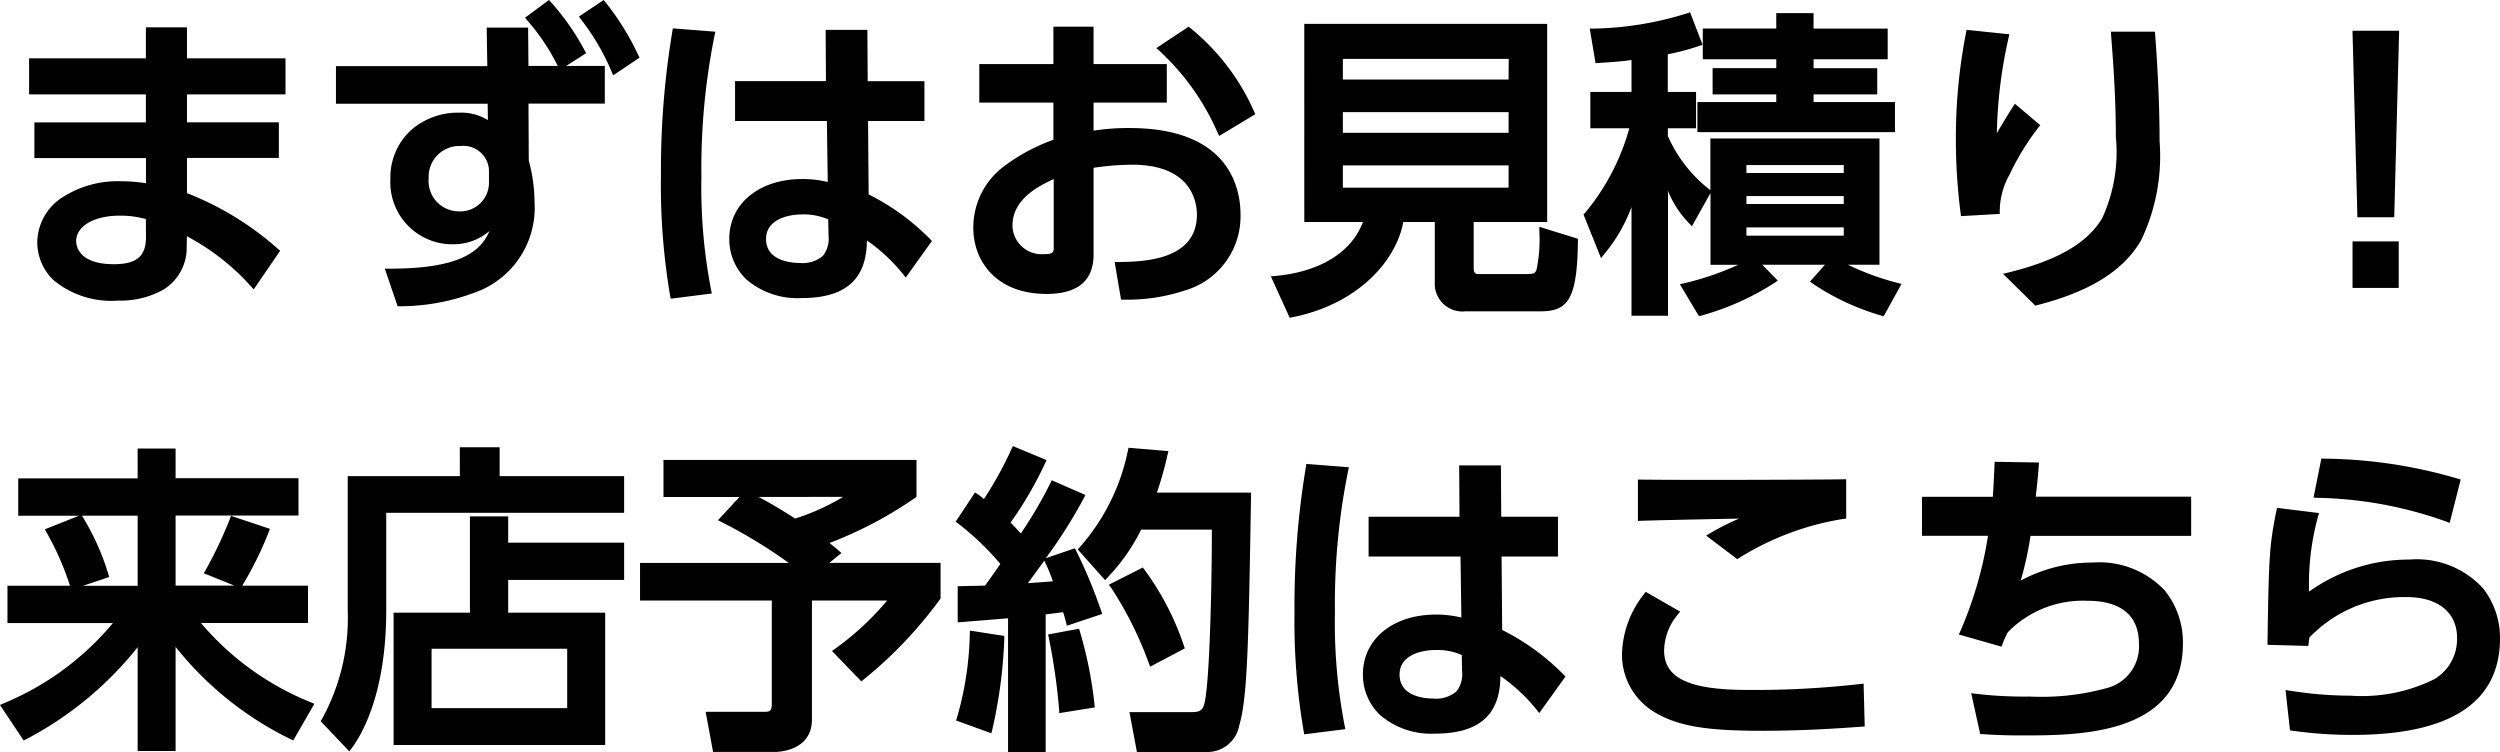
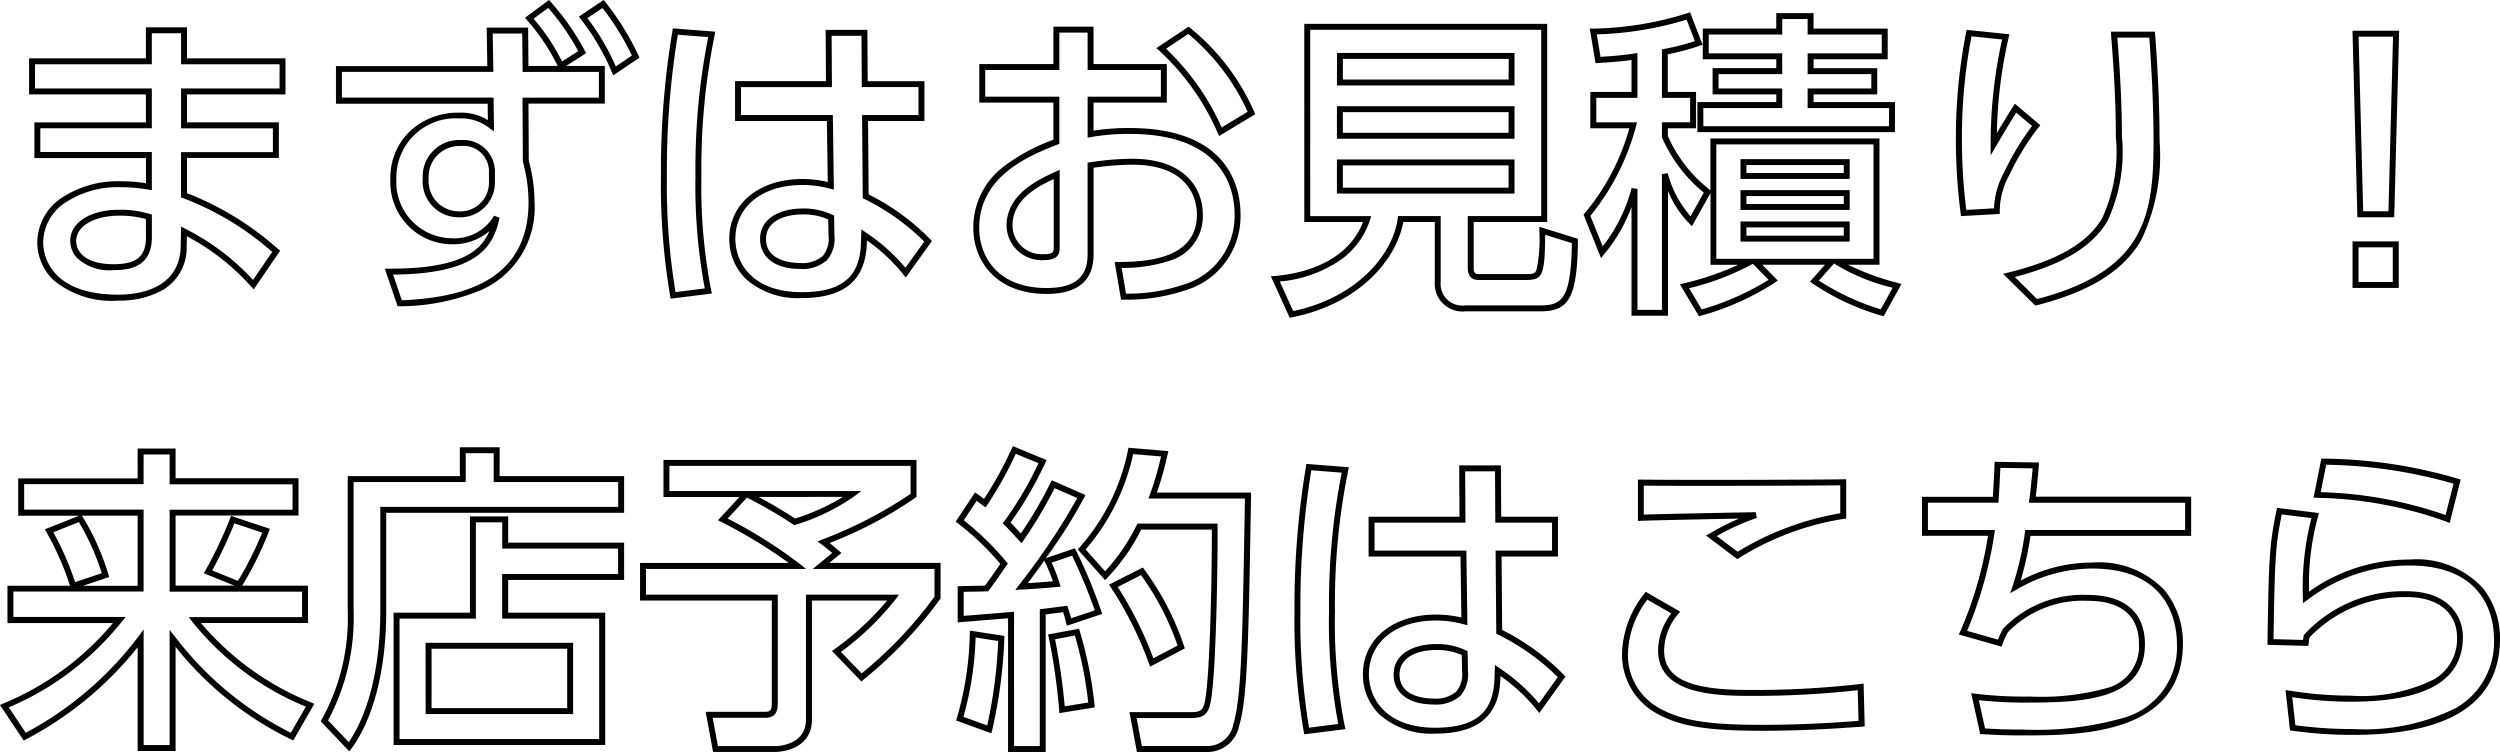
<svg xmlns="http://www.w3.org/2000/svg" width="126.277" height="37.983" viewBox="0 0 126.277 37.983">
  <g id="グループ_2756" data-name="グループ 2756" transform="translate(-502.001 -48.082)">
-     <path id="パス_5170" data-name="パス 5170" d="M9.3-11.3v-1.568H7.52V-11.3h-5.9v1.52h5.9v1.712H1.888v1.5H7.52v1.6A8.685,8.685,0,0,0,6.1-5.088c-2.4,0-4.064,1.248-4.064,2.944,0,1.024.7,2.784,3.952,2.784,1.424,0,3.248-.512,3.3-2.592L9.3-2.7A11.878,11.878,0,0,1,12.8-.016L13.952-1.7A15.106,15.106,0,0,0,9.3-4.528V-6.56h4.64v-1.5H9.3V-9.776h4.976V-11.3ZM7.52-2.416c0,1.2-.72,1.52-1.776,1.52C3.808-.9,3.7-1.984,3.7-2.208c0-.9,1.024-1.44,2.352-1.44A4.974,4.974,0,0,1,7.52-3.44Zm19.024-8.5-.016-1.936H24.736l.032,1.936H17.12v1.6h7.664L24.8-8.048a2.42,2.42,0,0,0-1.6-.512,3.146,3.146,0,0,0-3.328,3.216,2.986,2.986,0,0,0,2.96,3.136,2.482,2.482,0,0,0,2.256-1.216C24.8-2.1,24.176-.656,19.648-.672l.544,1.6c1.936-.08,6.656-.368,6.656-5.12a8.241,8.241,0,0,0-.288-2.08l-.016-3.04H30.4v-1.6ZM24.848-5.2a1.6,1.6,0,0,1-1.7,1.632A1.673,1.673,0,0,1,21.5-5.392,1.686,1.686,0,0,1,23.28-7.168,1.446,1.446,0,0,1,24.848-5.84Zm1.888-8.272a10.822,10.822,0,0,1,1.6,2.4l1.072-.688a12.268,12.268,0,0,0-1.7-2.432Zm2.72-.048a11.749,11.749,0,0,1,1.584,2.7l1.072-.72a13.2,13.2,0,0,0-1.648-2.656ZM43.68-10.144l-.016-2.592H41.856l.016,2.592H37.28v1.712h4.64l.048,3.424a5.446,5.446,0,0,0-1.44-.192c-2.1,0-3.536,1.168-3.536,2.864C36.992-.944,38,.512,40.5.512c2.176,0,3.072-.912,3.136-2.576l.016-.464a9.149,9.149,0,0,1,2.1,1.9L46.88-2.208A11.423,11.423,0,0,0,43.728-4.48L43.7-8.432h2.848v-1.712ZM42-2.512c.016.656-.08,1.552-1.6,1.552-.944,0-1.856-.368-1.856-1.36,0-1.024,1.04-1.392,2-1.392a3.221,3.221,0,0,1,1.44.3ZM34.112-12.8a42.263,42.263,0,0,0-.576,7.3A33.009,33.009,0,0,0,34,.528L35.776.3a27.138,27.138,0,0,1-.5-5.808,33.879,33.879,0,0,1,.672-7.152Zm20.976,1.792V-12.9H53.36v1.888H49.616V-9.36H53.36v2.128C51.9-6.656,49.312-5.6,49.312-2.88c0,1.712,1.2,3.184,3.552,3.184,1.472,0,2.224-.592,2.224-1.84V-6.048a14.451,14.451,0,0,1,2.1-.176c2.672,0,3.424,1.5,3.424,2.672,0,2.464-2.848,2.528-4.128,2.544l.272,1.6A9.117,9.117,0,0,0,59.776.144a3.759,3.759,0,0,0,2.736-3.7c0-1.68-.88-4.224-5.456-4.224a10.764,10.764,0,0,0-1.968.16V-9.36h3.7v-1.648ZM53.376-1.9c0,.224,0,.5-.64.5a1.62,1.62,0,0,1-1.744-1.584c0-1.5,1.5-2.192,2.384-2.592Zm5.28-10.048a12.556,12.556,0,0,1,2.992,4.208l1.568-.944a11.3,11.3,0,0,0-3.184-4.176ZM74.288-3.328H78V-13.04H66.032v9.712h3.024c-.464,1.5-1.984,2.784-4.64,3.024l.816,1.792c3.312-.656,5.248-2.88,5.52-4.816h1.872V-.16a1.245,1.245,0,0,0,1.392,1.344h3.76c1.28,0,1.744-.432,1.776-3.408L77.9-2.736C77.888-.432,77.792-.4,77.056-.4H74.672c-.176,0-.384-.064-.384-.464Zm2.064-4.208H67.68V-8.88h8.672Zm0-2.688H67.68v-1.344h8.672Zm0,5.456H67.68V-6.192h8.672Zm9.536,6.176A13.215,13.215,0,0,0,89.568-.24l-.912-.928h3.856l-.864.976a12.2,12.2,0,0,0,3.424,1.6l.752-1.36a10.681,10.681,0,0,1-3.04-1.216h2v-6.08h-8.24v6.08H88.4A13.281,13.281,0,0,1,85.088.064ZM93.28-4.64v.7H88.064v-.7Zm0-1.568v.7H88.064v-.7Zm0,3.152v.72H88.064v-.72ZM82.56-9.6H80.48v1.536H82.5A11.707,11.707,0,0,1,80.16-3.52l.752,1.872a8.423,8.423,0,0,0,1.648-3.2V1.408H84.1V-5.6a5.438,5.438,0,0,0,1.328,2.384L86.256-4.7A7.338,7.338,0,0,1,84.1-7.488v-.576H85.52V-9.6H84.1v-2.176a12.056,12.056,0,0,0,1.712-.448l-.528-1.36a16.821,16.821,0,0,1-4.8.784l.24,1.44c.736-.048,1.232-.08,1.84-.176Zm7.312-3.2H86.16v1.248h3.712v.752H86.656v1.024h3.216v.688H85.888v1.216h9.68V-9.088H91.456v-.688h3.216V-10.8H91.456v-.752H95.2V-12.8H91.456v-.784H89.872Zm9.584.08a27.486,27.486,0,0,0-.512,5.344,28.522,28.522,0,0,0,.24,3.744l1.68-.1a3.953,3.953,0,0,1,.512-1.92,12.753,12.753,0,0,1,1.472-2.4l-1.04-.88c-.288.448-.608.976-1.1,1.824a24.043,24.043,0,0,1,.608-5.424Zm7.328.08c.064.88.24,2.912.24,5.152,0,3.168-.032,5.648-5.552,7.008L102.848.88c5.664-1.456,6.08-4.368,6.08-8.144,0-.448,0-2.448-.224-5.376Zm12.192-.048.24,9.12h1.568l.24-9.12Zm0,12.688h2.032V-2.048h-2.032ZM1.072,11.5H7.1v3.84H.528v1.584h5.5A14.588,14.588,0,0,1,.224,21.28l1.024,1.536A17.355,17.355,0,0,0,7.1,17.856v5.536H8.72V17.856a16.9,16.9,0,0,0,6.032,4.96l.912-1.584a14.278,14.278,0,0,1-5.824-4.3h5.568V15.344H8.72V11.5h6.208V9.92H8.72v-1.5H7.1v1.5H1.072Zm1.408.912A14.437,14.437,0,0,1,3.7,15.2l1.632-.544a12.426,12.426,0,0,0-1.28-2.864Zm9.28-.56a21.415,21.415,0,0,1-1.248,2.64l1.584.64a17.2,17.2,0,0,0,1.344-2.72ZM31.376,9.808H25.088V8.352H23.376V9.808H17.712v6.656a10.759,10.759,0,0,1-1.328,5.552l1.248,1.312c.832-1.1,1.728-3.36,1.728-6.9V11.36H31.376ZM20.032,16.7v6.384H30.416V16.7h-4.9V14.752h5.856V13.168H25.52V11.84H23.888V16.7ZM28.8,21.52H21.648v-3.3H28.8Zm7.712-9.68a23.834,23.834,0,0,1,3.776,2.352H32.48v1.6h6.656v5.344c0,.432-.128.576-.512.576h-2.8l.32,1.728h3.024c.24,0,1.7-.1,1.7-1.488v-6.16H45.12a14.115,14.115,0,0,1-2.864,2.72l1.264,1.312a21.044,21.044,0,0,0,3.84-4.032v-1.6H41.472l.8-.656c-.24-.208-.48-.4-.672-.544a21.173,21.173,0,0,0,4.544-2.368V8.992H33.664V10.56H37.7Zm6.544-1.28a10.265,10.265,0,0,1-2.912,1.408,25.59,25.59,0,0,0-2.432-1.408Zm5.472,6.32c.4-.032,2.192-.176,2.544-.208V23.44h1.6V16.512c.384-.048.784-.1,1.136-.144.1.3.128.4.192.656l1.488-.5a24.943,24.943,0,0,0-1.264-3.04l-1.312.448a8.448,8.448,0,0,1,.464,1.168c-.576.048-1.184.1-1.776.128a31.831,31.831,0,0,0,3.024-4.544L53.2,10.064A22.233,22.233,0,0,1,51.584,12.8c-.336-.368-.624-.672-.736-.784a17.919,17.919,0,0,0,1.808-3.088l-1.424-.592a18.64,18.64,0,0,1-1.488,2.688c-.16-.112-.3-.24-.448-.336L48.48,11.92a14.526,14.526,0,0,1,2.24,2.16c-.432.64-.688.976-.88,1.248-.464.016-.832.016-1.312.032Zm.608.752A16.456,16.456,0,0,1,48.48,21.9l1.488.544a24.142,24.142,0,0,0,.608-4.592ZM57.12,8.384a10.714,10.714,0,0,1-2.48,4.976l1.184,1.328a9.757,9.757,0,0,0,1.728-2.48H61.36c.016,1.52-.064,7.264-.336,8.768-.112.608-.272.752-.9.752h-2.9l.32,1.712h3.5a1.482,1.482,0,0,0,1.392-1.216c.416-1.408.464-4.064.592-11.584H58.224a16.846,16.846,0,0,0,.608-2.112Zm-4,9.392a31.248,31.248,0,0,1,.528,3.68l1.488-.24a20.269,20.269,0,0,0-.736-3.68ZM56.24,15.2a18.611,18.611,0,0,1,1.936,3.872l1.488-.784a13.806,13.806,0,0,0-1.984-3.824Zm19.44-3.344-.016-2.592H73.856l.016,2.592H69.28v1.712h4.64l.048,3.424a5.446,5.446,0,0,0-1.44-.192c-2.1,0-3.536,1.168-3.536,2.864,0,1.392,1.008,2.848,3.5,2.848,2.176,0,3.072-.912,3.136-2.576l.016-.464a9.149,9.149,0,0,1,2.1,1.9l1.136-1.584a11.423,11.423,0,0,0-3.152-2.272L75.7,13.568h2.848V11.856ZM74,19.488c.016.656-.08,1.552-1.6,1.552-.944,0-1.856-.368-1.856-1.36,0-1.024,1.04-1.392,2-1.392a3.221,3.221,0,0,1,1.44.3ZM66.112,9.2a42.263,42.263,0,0,0-.576,7.3A33.009,33.009,0,0,0,66,22.528l1.776-.224a27.138,27.138,0,0,1-.5-5.808,33.879,33.879,0,0,1,.672-7.152ZM93.1,9.968c-.512.016-7.52.048-10.224.016V11.76c.832-.032,4.9-.112,5.808-.128a12,12,0,0,0-2.24,1.04l1.312.992a14.322,14.322,0,0,1,5.344-2ZM83.168,15.7A4.93,4.93,0,0,0,82.08,18.64a3.215,3.215,0,0,0,1.632,2.848c1.136.656,2.5.88,5.264.88,2.064,0,3.76-.112,5.056-.208L93.984,20.3a47.432,47.432,0,0,1-5.712.3c-2.224,0-4.368-.3-4.368-2.144a3.058,3.058,0,0,1,.736-1.92Zm19.488-4.848c.064-.464.144-1.28.176-1.728L100.9,9.088c-.032.736-.048,1.1-.1,1.76H97.232v1.68h3.36a20.028,20.028,0,0,1-1.44,5.04l1.856.528a4.89,4.89,0,0,1,.288-.64,5.468,5.468,0,0,1,4.16-1.648c1.408,0,2.736.544,2.736,2.336,0,2.576-2.736,2.8-5.664,2.8A20.491,20.491,0,0,1,99.76,20.8l.384,1.744c.576.032.976.064,2,.064,2.928,0,7.968-.032,7.968-4.5,0-1.632-.88-3.936-4.416-3.936a7.65,7.65,0,0,0-3.888,1.072,15.353,15.353,0,0,0,.624-2.72h8.1v-1.68Zm21.456-.912a24.511,24.511,0,0,0-6.736-1.008l-.336,1.68a20.6,20.6,0,0,1,6.592,1.216Zm-8.976,1.488c-.352,1.728-.384,2.3-.448,6.608l1.776.048c.016-.112.016-.176.048-.336a6.7,6.7,0,0,1,5.04-2.128c1.984,0,2.7,1.12,2.7,2.16,0,1.872-1.392,3.12-5.52,3.12a19.965,19.965,0,0,1-3.12-.256l.192,1.728a21.337,21.337,0,0,0,3.04.208c4.4,0,7.28-1.312,7.28-4.736,0-1.328-.688-3.824-4.416-3.824a8.626,8.626,0,0,0-5.232,1.76,13.59,13.59,0,0,1,.464-4.128Z" transform="translate(502 62.475)" />
    <path id="パス_5170_-_アウトライン" data-name="パス 5170 - アウトライン" d="M30.494-14.393l.086.106A13.42,13.42,0,0,1,32.246-11.6l.06.118-1.331.894-.072-.165a11.632,11.632,0,0,0-1.567-2.675l-.094-.127Zm1.424,2.806a12.805,12.805,0,0,0-1.485-2.4l-.763.509a11.528,11.528,0,0,1,1.435,2.442Zm-4.187-2.806.091.1a12.386,12.386,0,0,1,1.716,2.459l.072.124-1.012.649H30.55v1.9H26.695L26.71-6.29l.025.107A8.032,8.032,0,0,1,27-4.192,4.543,4.543,0,0,1,24.31.255a10.8,10.8,0,0,1-4.112.822l-.112,0L19.438-.823h.284c3.495,0,4.567-.864,5-1.9a2.813,2.813,0,0,1-1.892.669,3.131,3.131,0,0,1-3.11-3.286,3.252,3.252,0,0,1,1.022-2.462,3.59,3.59,0,0,1,2.456-.9,2.557,2.557,0,0,1,1.446.376l-.01-.828H16.97v-1.9h7.645L24.584-13h2.093l.016,1.936h1.479a10.613,10.613,0,0,0-1.55-2.313l-.1-.122Zm1.476,2.583a12.032,12.032,0,0,0-1.514-2.183l-.739.545a10.612,10.612,0,0,1,1.439,2.16ZM26.379-12.7H24.889l.032,1.936H17.27v1.3h7.662l.022,1.711-.242-.176A2.262,2.262,0,0,0,23.2-8.41a2.988,2.988,0,0,0-3.178,3.066,2.838,2.838,0,0,0,2.81,2.986A2.312,2.312,0,0,0,24.958-3.5l.277.106c-.3,1.375-.987,2.841-5.377,2.87l.44,1.3c2.782-.128,6.4-.808,6.4-4.965a7.769,7.769,0,0,0-.255-1.921l-.033-.141-.017-3.208H30.25v-1.3H26.4Zm58.988-1.075L86-12.131l-.149.05a12.156,12.156,0,0,1-1.609.43v1.9H85.67v1.836H84.246v.393a7.043,7.043,0,0,0,2.1,2.7l.048.036V-7.4h8.54v6.38H93.343A13.3,13.3,0,0,0,95.863-.1l.184.05-.9,1.63-.114-.031A12.263,12.263,0,0,1,91.562-.069l-.137-.1.755-.852H89.014l.783.8-.141.1a13.388,13.388,0,0,1-3.727,1.671l-.111.031L84.854-.035l.2-.047A14.422,14.422,0,0,0,87.8-1.018h-1.4V-4.643l-.939,1.68-.14-.15a5.043,5.043,0,0,1-1.068-1.633v6.3H82.41V-3.936a8.1,8.1,0,0,1-1.38,2.381l-.16.2-.884-2.2.064-.07A11.437,11.437,0,0,0,82.3-7.914H80.33V-9.75h2.08v-1.612c-.534.077-1,.107-1.667.15l-.149.01L80.3-12.948l.175,0a16.681,16.681,0,0,0,4.752-.776Zm.244,1.456L85.192-13.4a17.22,17.22,0,0,1-4.536.743l.189,1.135c.665-.044,1.127-.077,1.691-.166l.173-.027V-9.45H80.63v1.236h2.058l-.047.186a12.083,12.083,0,0,1-2.307,4.539l.62,1.542a8.221,8.221,0,0,0,1.463-2.946l.293.044V1.258h1.236V-5.6l.293-.045A5.358,5.358,0,0,0,85.394-3.47l.667-1.194A7.408,7.408,0,0,1,83.972-7.4l-.026-.058v-.759H85.37V-9.45H83.946V-11.9l.122-.023A11.718,11.718,0,0,0,85.611-12.317ZM94.634-7.1h-7.94v5.78h7.94ZM95.6.142a10.113,10.113,0,0,1-2.9-1.187l-.058-.041-.767.866A12.337,12.337,0,0,0,95,1.232Zm-6.264-.4-.8-.813-.061.036a13.03,13.03,0,0,1-3.155,1.2l.637,1.07A13.456,13.456,0,0,0,89.337-.261Zm.385-13.473h1.884v.784H95.35V-11.4H91.606v.452h3.216v1.324H91.606v.388h4.112v1.516h-9.98V-9.238h3.984v-.388H86.506V-10.95h3.216V-11.4H86.01V-12.95h3.712Zm1.584.3H90.022v.784H86.31v.948h3.712v1.052H86.806v.724h3.216v.988H86.038v.916h9.38v-.916H91.306v-.988h3.216v-.724H91.306V-11.7H95.05v-.948H91.306Zm-25.424.244H78.15V-3.178H74.438V-.864c0,.314.141.314.234.314h2.384c.382,0,.479-.019.555-.21a7.5,7.5,0,0,0,.143-1.977v-.2l1.948.605v.112C79.67.8,79.169,1.334,77.776,1.334h-3.76A1.4,1.4,0,0,1,72.474-.16V-3.178H70.88c-.331,1.872-2.2,4.137-5.619,4.813l-.116.023L64.192-.434,64.4-.453c2.265-.2,3.871-1.193,4.444-2.725H65.882Zm11.968.3H66.182v9.412h3.077l-.06.194a3.95,3.95,0,0,1-1.555,2.065,6.443,6.443,0,0,1-3,1.043l.68,1.493C68.6.625,70.354-1.576,70.6-3.349l.018-.129h2.152V-.16a1.1,1.1,0,0,0,1.242,1.194h3.76c1.116,0,1.582-.287,1.625-3.148l-1.348-.419c-.02,2.086-.125,2.283-1,2.283H74.672c-.344,0-.534-.218-.534-.614V-3.478H77.85Zm-17.81-.159.085.067a11.31,11.31,0,0,1,3.227,4.23l.058.123-1.825,1.1-.072-.147a12.316,12.316,0,0,0-2.955-4.16l-.15-.129Zm2.982,4.3a10.986,10.986,0,0,0-3-3.932l-1.122.744a12.532,12.532,0,0,1,2.809,3.978Zm-9.812-4.3h2.028v1.888h3.7V-9.21h-3.7v1.416a11.4,11.4,0,0,1,1.818-.132c5.06,0,5.606,3.059,5.606,4.374A3.9,3.9,0,0,1,59.827.285a9.185,9.185,0,0,1-3.072.457l-.129,0-.323-1.9.175,0c1.191-.015,3.98-.05,3.98-2.394,0-.592-.236-2.522-3.274-2.522a13.966,13.966,0,0,0-1.946.156v4.382c0,1.32-.8,1.99-2.374,1.99-2.557,0-3.7-1.674-3.7-3.334a3.86,3.86,0,0,1,1.533-3.1A9.469,9.469,0,0,1,53.21-7.334V-9.21H49.466v-1.948H53.21Zm1.728.3H53.51v1.888H49.766V-9.51H53.51v2.38l-.095.038c-1.382.547-3.953,1.564-3.953,4.213,0,1.4.891,3.034,3.4,3.034,1.415,0,2.074-.537,2.074-1.69V-6.178l.128-.019a14.641,14.641,0,0,1,2.118-.178c2.635,0,3.574,1.458,3.574,2.822a2.33,2.33,0,0,1-1.681,2.331,7.531,7.531,0,0,1-2.419.361l.221,1.3A8.688,8.688,0,0,0,59.726,0a3.62,3.62,0,0,0,2.636-3.555c0-1.225-.517-4.074-5.306-4.074a10.8,10.8,0,0,0-1.941.158l-.177.032V-9.51h3.7v-1.348h-3.7ZM7.37-13.014H9.446v1.568h4.976v1.82H9.446v1.412h4.64v1.8H9.446v1.777a15.242,15.242,0,0,1,4.6,2.821l.106.087L12.817.224,12.69.086A11.629,11.629,0,0,0,9.441-2.459l-.011.51a2.474,2.474,0,0,1-1.2,2.2A4.426,4.426,0,0,1,5.984.79a4.581,4.581,0,0,1-3.3-1.051,2.657,2.657,0,0,1-.8-1.883A2.735,2.735,0,0,1,3.075-4.373,5.146,5.146,0,0,1,6.1-5.238a8.142,8.142,0,0,1,1.274.1V-6.41H1.738v-1.8H7.37V-9.626h-5.9v-1.82h5.9Zm1.776.3H7.67v1.568h-5.9v1.22h5.9v2.012H2.038v1.2H7.67v1.924l-.258-.039A8.146,8.146,0,0,0,6.1-4.938a4.847,4.847,0,0,0-2.843.807A2.443,2.443,0,0,0,2.182-2.144c0,.44.183,2.634,3.8,2.634.929,0,3.1-.238,3.146-2.445l.021-.992.214.11A12.007,12.007,0,0,1,12.782-.255l.969-1.412a14.66,14.66,0,0,0-4.506-2.72l-.1-.036V-6.71h4.64v-1.2H9.146V-9.926h4.976v-1.22H9.146Zm24.84-.246,2.146.168-.033.166A33.726,33.726,0,0,0,35.43-5.5,27.255,27.255,0,0,0,35.923.272l.035.16L33.878.695,33.852.555A33.181,33.181,0,0,1,33.386-5.5a42.621,42.621,0,0,1,.563-7.23Zm1.786.441-1.534-.12A42.393,42.393,0,0,0,33.686-5.5,33.293,33.293,0,0,0,34.122.361L35.6.176A28.006,28.006,0,0,1,35.13-5.5,34.153,34.153,0,0,1,35.772-12.52Zm5.933-.366h2.108l.016,2.592h2.865v2.012H43.847l.03,3.708a11.672,11.672,0,0,1,3.112,2.264l.084.09L45.75-.375l-.123-.156a8.655,8.655,0,0,0-1.838-1.715l-.006.187C43.711-.228,42.637.662,40.5.662A3.953,3.953,0,0,1,37.7-.281a2.806,2.806,0,0,1-.862-2.055c0-1.775,1.516-3.014,3.686-3.014a5.367,5.367,0,0,1,1.287.15l-.043-3.082H37.13v-2.012h4.591Zm1.81.3H42.007l.016,2.592H37.43v1.412h4.638l.053,3.767-.189-.047a5.3,5.3,0,0,0-1.4-.188c-2.025,0-3.386,1.091-3.386,2.714,0,1.245.878,2.7,3.354,2.7,2,0,2.921-.75,2.986-2.432l.025-.738.226.156a9.426,9.426,0,0,1,2,1.78l.949-1.323a11.451,11.451,0,0,0-3.023-2.15l-.084-.04-.034-4.2h2.849V-9.994H43.531Zm55.819-.3,2.161.224-.038.172a23.6,23.6,0,0,0-.594,4.818c.338-.571.587-.978.819-1.339l.092-.144,1.283,1.085-.093.114a12.718,12.718,0,0,0-1.454,2.373,3.792,3.792,0,0,0-.5,1.857l0,.137-1.957.112-.018-.139a28.692,28.692,0,0,1-.241-3.763,27.483,27.483,0,0,1,.515-5.371Zm1.8.487-1.551-.16a27.058,27.058,0,0,0-.484,5.181,28.439,28.439,0,0,0,.221,3.586l1.4-.08a4.146,4.146,0,0,1,.522-1.844,13.474,13.474,0,0,1,1.4-2.313l-.8-.675c-.268.422-.569.923-1.009,1.674l-.283.483,0-.56A24.2,24.2,0,0,1,101.129-12.4Zm17.693-.442h2.356l-.248,9.42h-1.86Zm2.048.3h-1.74l.232,8.82h1.276Zm-14.247-.252h2.22l.011.139c.147,1.919.224,3.782.224,5.387a9.843,9.843,0,0,1-.937,5.018c-.907,1.543-2.577,2.583-5.256,3.271l-.082.021L101.176-.562l.26-.064c2.5-.615,4.008-1.491,4.753-2.756a8,8,0,0,0,.685-4.106c0-1.98-.139-3.813-.214-4.8-.01-.128-.018-.243-.026-.343Zm1.942.3h-1.619l.014.182c.075.989.215,2.829.215,4.82a8.211,8.211,0,0,1-.727,4.258c-.762,1.294-2.252,2.2-4.681,2.83L102.893.713c5.462-1.43,5.885-4.211,5.885-7.977C108.778-8.823,108.7-10.627,108.565-12.49Zm-41.035.772H76.5v1.644H67.53Zm8.672.3H67.83v1.044H76.2ZM67.53-9.03H76.5v1.644H67.53Zm8.672.3H67.83v1.044H76.2ZM23.28-7.318a1.59,1.59,0,0,1,1.71,1.425L25-5.858V-5.2a1.755,1.755,0,0,1-1.846,1.782,1.815,1.815,0,0,1-1.8-1.974A1.835,1.835,0,0,1,23.28-7.318Zm1.418,1.5h0a1.288,1.288,0,0,0-1.418-1.2,1.553,1.553,0,0,0-1.626,1.626,1.531,1.531,0,0,0,1.5,1.674A1.45,1.45,0,0,0,24.7-5.2Zm63.216-.536H93.43v1H87.914Zm5.216.3H88.214v.4H93.13Zm-25.6-.284H76.5v1.724H67.53Zm8.672.3H67.83v1.124H76.2Zm-22.676.225V-1.9c0,.226,0,.646-.79.646a1.779,1.779,0,0,1-1.894-1.734c0-1.6,1.608-2.336,2.472-2.729Zm-.79,4.259c.49,0,.49-.138.49-.346V-5.35c-.864.4-2.084,1.057-2.084,2.358A1.47,1.47,0,0,0,52.736-1.558ZM87.914-4.79H93.43v1H87.914Zm5.216.3H88.214v.4H93.13Zm-52.586.628a3.385,3.385,0,0,1,1.5.317l.087.039.018.991a1.681,1.681,0,0,1-.373,1.259A1.862,1.862,0,0,1,40.4-.81c-1.237,0-2.006-.579-2.006-1.51C38.394-3.458,39.552-3.862,40.544-3.862Zm1.292.553a3.05,3.05,0,0,0-1.292-.253c-.894,0-1.85.326-1.85,1.242C38.694-1.2,40-1.11,40.4-1.11a1.586,1.586,0,0,0,1.162-.355,1.4,1.4,0,0,0,.288-1.043ZM6.048-3.8a5.08,5.08,0,0,1,1.5.209l.124.035v1.138c0,1.5-1.1,1.67-1.926,1.67a2.413,2.413,0,0,1-1.861-.622,1.294,1.294,0,0,1-.337-.84C3.546-3.159,4.551-3.8,6.048-3.8Zm1.322.472A4.758,4.758,0,0,0,6.048-3.5c-1.3,0-2.2.53-2.2,1.29,0,.194.092,1.162,1.9,1.162,1.155,0,1.626-.4,1.626-1.37Zm80.544.12H93.43v1.02H87.914Zm5.216.3H88.214v.42H93.13Zm25.7.708h2.332V.15h-2.332Zm2.032.3h-1.732V-.15h1.732Zm-69.7,10.04,1.7.706-.063.141A18.774,18.774,0,0,1,51.046,12c.121.125.307.323.518.553a21.445,21.445,0,0,0,1.5-2.56l.064-.128,1.7.746-.075.143a24.869,24.869,0,0,1-1.928,3.048l1.465-.5.061.108a25.132,25.132,0,0,1,1.276,3.068l.046.141-1.783.594-.039-.157c-.054-.214-.085-.316-.151-.527-.231.031-.48.061-.723.091l-.158.02V23.59h-1.9V16.836c-.63.054-2.363.192-2.382.194l-.162.013V15.215l.145,0c.238-.008.451-.012.657-.016s.377-.007.58-.014l.14-.194c.16-.221.357-.493.631-.9a13.77,13.77,0,0,0-2.142-2.05l-.113-.085.977-1.475.125.083c.081.054.158.115.24.179l.087.068A18.453,18.453,0,0,0,51.1,8.272Zm1.3.864L51.307,8.53a18.5,18.5,0,0,1-1.438,2.578l-.085.128-.126-.088c-.079-.055-.153-.113-.224-.169l-.1-.077-.652.985a14.364,14.364,0,0,1,2.139,2.082l.086.1-.064.094c-.31.46-.527.758-.7,1-.067.093-.127.175-.181.252l-.043.061-.074,0c-.236.008-.451.012-.659.016-.162,0-.329.006-.508.011v1.212c.661-.053,2.074-.167,2.38-.195l.164-.015V23.29h1.3V16.38l.422-.052c.286-.035.581-.072.844-.108l.125-.017.062.2c.059.187.092.291.13.433l1.193-.4a26.574,26.574,0,0,0-1.145-2.762l-1.035.354a7.9,7.9,0,0,1,.4,1.035l.056.179-.187.016c-.569.047-1.178.1-1.78.128l-.321.017.193-.257a33.552,33.552,0,0,0,2.936-4.381l-1.145-.5a22.843,22.843,0,0,1-1.561,2.624l-.106.16-.13-.142c-.329-.361-.617-.665-.731-.779l-.094-.094.083-.1A17.833,17.833,0,0,0,52.455,9.007Zm.72,5.963a8.3,8.3,0,0,0-.378-.924l-.055-.119c-.245.344-.52.722-.83,1.137C52.34,15.037,52.766,15,53.175,14.97ZM23.226,8.2h2.012V9.658h6.288V11.51H19.51v4.922c0,4.2-1.23,6.285-1.758,6.986l-.107.141L16.2,22.037l.058-.1a10.586,10.586,0,0,0,1.307-5.475V9.658h5.664Zm1.712.3H23.526V9.958H17.862v6.506a10.965,10.965,0,0,1-1.291,5.53l1.046,1.1c.551-.8,1.594-2.811,1.594-6.662V11.21H31.226V9.958H24.938ZM57,8.223l2.017.17-.059.251a16.9,16.9,0,0,1-.522,1.846h4.756l0,.153c-.126,7.413-.173,10.186-.6,11.624a1.63,1.63,0,0,1-1.536,1.323H57.427l-.376-2.012h3.077c.544,0,.649-.088.748-.629.257-1.418.346-6.757.335-8.591H57.643a9.817,9.817,0,0,1-1.679,2.4l-.142.154-1.385-1.554.094-.1a10.541,10.541,0,0,0,2.443-4.9Zm1.645.439-1.408-.118a10.891,10.891,0,0,1-2.4,4.817l.983,1.1a9.614,9.614,0,0,0,1.592-2.325l.042-.082h4.048l0,.148c.014,1.342-.057,7.243-.338,8.8-.127.687-.351.875-1.044.875H57.413l.264,1.412h3.379A1.339,1.339,0,0,0,62.3,22.181c.41-1.389.46-4.122.583-11.391H58.01l.073-.2A15.838,15.838,0,0,0,58.646,8.663Zm-51.692-.4H8.87v1.5h6.208v1.884H8.87v3.54h2.969l-1.547-.625.091-.151A21.162,21.162,0,0,0,11.619,11.8l.05-.136,1.963.654-.051.144a17.527,17.527,0,0,1-1.345,2.728h3.322v1.884H10.15a14.221,14.221,0,0,0,5.573,4.016l.156.066-1.065,1.85-.125-.058A16.846,16.846,0,0,1,8.87,18.28v5.262H6.954V18.3a17.708,17.708,0,0,1-5.637,4.65l-.119.062L0,21.216l.161-.073a14.285,14.285,0,0,0,5.544-4.065H.378V15.194H3.537a14.4,14.4,0,0,0-1.187-2.7l-.086-.15,1.725-.686H.922V9.77H6.954Zm1.616.3H7.254v1.5H1.222v1.284H7.254v4.14H.678v1.284H6.355l-.209.247a14.569,14.569,0,0,1-5.7,4.319L1.3,22.62a17.316,17.316,0,0,0,5.686-4.854l.27-.364v5.84H8.57V17.425l.268.338a16.846,16.846,0,0,0,5.853,4.858L15.45,21.3A14.277,14.277,0,0,1,9.721,17.02l-.186-.242h5.723V15.494H8.57v-4.14h6.208V10.07H8.57ZM6.954,11.654H4.139l.037.059a12.494,12.494,0,0,1,1.3,2.9l.042.14-1.325.442H6.954ZM5.141,14.56a12.207,12.207,0,0,0-1.156-2.582l-1.291.514a14.8,14.8,0,0,1,1.1,2.518Zm8.1-2.051-1.4-.466a23,23,0,0,1-1.119,2.378l1.3.527A17.542,17.542,0,0,0,13.246,12.509ZM117.254,8.773l.128,0a24.675,24.675,0,0,1,6.773,1.014l.138.041-.558,2.194-.159-.065a20.374,20.374,0,0,0-6.543-1.205l-.173-.009Zm6.677,1.265a24.448,24.448,0,0,0-6.433-.956l-.277,1.385a20.793,20.793,0,0,1,6.308,1.154Zm-90.417-1.2h12.78V10.7l-.056.045A20.339,20.339,0,0,1,41.9,13.034c.155.123.317.256.47.388l.134.117-.613.5H47.51v1.8l-.03.04a21.28,21.28,0,0,1-3.864,4.057l-.107.091-1.484-1.54.145-.1a14.408,14.408,0,0,0,2.643-2.447h-3.8v6.01c0,1.619-1.771,1.638-1.846,1.638H36.019l-.376-2.028h2.98c.28,0,.362-.056.362-.426V15.942H32.33v-1.9h7.513a25.084,25.084,0,0,0-3.4-2.068l-.176-.09,1.085-1.173H33.514Zm12.48.3H33.814V10.41h9.694l-.363.27a10.322,10.322,0,0,1-2.954,1.43l-.068.023-.06-.039A24.548,24.548,0,0,0,37.8,10.776l-.067-.035L36.756,11.8a23.62,23.62,0,0,1,3.625,2.277l.34.268H32.63v1.3h6.656v5.494c0,.516-.192.726-.662.726H36l.264,1.428h2.9c.063,0,1.546-.015,1.546-1.338v-6.31h4.7l-.177.239a14.334,14.334,0,0,1-2.755,2.652l1.045,1.085a20.8,20.8,0,0,0,3.68-3.876v-1.4H41.053l.986-.808c-.178-.15-.362-.3-.528-.422l-.216-.162.252-.1a21.575,21.575,0,0,0,4.448-2.3Zm-3.42,1.568H38.319c.463.247,1,.551,1.845,1.093A10.994,10.994,0,0,0,42.574,10.71Zm58.179-1.774,2.24.037-.011.158c-.028.4-.095,1.089-.155,1.567h7.851v1.98h-8.115a16.823,16.823,0,0,1-.495,2.26,7.613,7.613,0,0,1,3.628-.912,4.54,4.54,0,0,1,3.648,1.409,4.175,4.175,0,0,1,.918,2.677c0,4.646-5.281,4.646-8.118,4.646-.9,0-1.31-.024-1.791-.052l-.331-.019-.454-2.061.21.025a20.437,20.437,0,0,0,2.75.143,12.381,12.381,0,0,0,3.879-.425,2.169,2.169,0,0,0,1.635-2.225c0-1.807-1.406-2.186-2.586-2.186a5.3,5.3,0,0,0-4.036,1.585,4.639,4.639,0,0,0-.271.6l-.048.131-2.159-.614.074-.159a19.6,19.6,0,0,0,1.4-4.827H97.082V10.7h3.578c.04-.57.056-.937.086-1.617Zm1.918.332L101.04,9.24c-.028.642-.045,1.005-.09,1.619l-.01.139H97.382v1.38h3.385l-.027.173a20.409,20.409,0,0,1-1.379,4.92l1.555.442c.046-.115.1-.236.246-.525l.01-.02.016-.016a5.579,5.579,0,0,1,4.269-1.694c1.861,0,2.886.883,2.886,2.486,0,2.722-2.872,2.95-5.814,2.95a21.22,21.22,0,0,1-2.576-.121l.314,1.427.1.006c.476.028.887.051,1.774.051a16.127,16.127,0,0,0,5.033-.566,3.7,3.7,0,0,0,2.785-3.78c0-.888-.308-3.786-4.266-3.786a7.541,7.541,0,0,0-3.816,1.054l-.347.189.134-.372a15.2,15.2,0,0,0,.616-2.689l.017-.13h8.077V11h-7.894l.024-.17C102.564,10.415,102.634,9.725,102.67,9.267ZM65.986,9.04l2.146.168-.033.166A33.726,33.726,0,0,0,67.43,16.5a27.255,27.255,0,0,0,.493,5.776l.035.16-2.079.262-.026-.139a33.18,33.18,0,0,1-.466-6.059,42.62,42.62,0,0,1,.563-7.23Zm1.786.441-1.534-.12a42.393,42.393,0,0,0-.552,7.136,33.294,33.294,0,0,0,.436,5.865l1.473-.186a28.006,28.006,0,0,1-.465-5.68A34.153,34.153,0,0,1,67.772,9.48Zm5.933-.366h2.108l.016,2.592h2.865v2.012H75.847l.03,3.708a11.672,11.672,0,0,1,3.112,2.264l.084.09L77.75,21.625l-.123-.156a8.655,8.655,0,0,0-1.838-1.715l-.006.187c-.07,1.831-1.145,2.721-3.286,2.721a3.953,3.953,0,0,1-2.792-.943,2.806,2.806,0,0,1-.862-2.055c0-1.775,1.516-3.014,3.686-3.014a5.367,5.367,0,0,1,1.287.15l-.043-3.082H69.13V11.706h4.591Zm1.81.3H74.007l.016,2.592H69.43v1.412h4.638l.053,3.767-.189-.047a5.3,5.3,0,0,0-1.4-.188c-2.025,0-3.386,1.091-3.386,2.714,0,1.245.878,2.7,3.354,2.7,2,0,2.921-.75,2.986-2.432l.025-.738.226.156a9.426,9.426,0,0,1,2,1.78l.949-1.323a11.451,11.451,0,0,0-3.023-2.15l-.084-.04-.034-4.2h2.849V12.006H75.531Zm17.739.4V11.8l-.133.016a14.131,14.131,0,0,0-5.282,1.978l-.088.055-1.575-1.191.2-.113a12.1,12.1,0,0,1,1.47-.744c-1.521.029-4.29.086-4.957.112l-.156.006V9.832l.152,0c.767.009,1.922.014,3.433.014,3.01,0,6.428-.018,6.784-.03Zm-.3,1.719V10.121c-.78.011-3.882.027-6.639.027-1.416,0-2.52,0-3.285-.012V11.6c1.1-.035,4.83-.108,5.655-.123l.054.291a11.757,11.757,0,0,0-2.02.916l1.049.793A14.611,14.611,0,0,1,92.954,11.532Zm22.063-.274,2.119.262-.047.168a12.823,12.823,0,0,0-.455,3.8,8.659,8.659,0,0,1,5.079-1.619,4.522,4.522,0,0,1,3.723,1.47,4.092,4.092,0,0,1,.843,2.5c0,3.242-2.5,4.886-7.43,4.886a21.326,21.326,0,0,1-2.978-.2l-.2-.025-.226-2.038.328.047a19.4,19.4,0,0,0,2.963.235,8.217,8.217,0,0,0,4.228-.835,2.346,2.346,0,0,0,1.142-2.135c0-.972-.671-2.01-2.554-2.01a6.614,6.614,0,0,0-4.9,2.044c-.015.079-.02.131-.027.185,0,.033-.007.067-.013.106l-.019.132-2.058-.056,0-.148c.063-4.231.092-4.874.451-6.636Zm1.737.517-1.5-.186c-.314,1.562-.354,2.2-.415,6.3l1.491.04c.006-.056.015-.119.034-.212l.007-.036.023-.029a6.808,6.808,0,0,1,5.156-2.183c2.107,0,2.854,1.244,2.854,2.31,0,2.2-1.855,3.27-5.67,3.27a19.49,19.49,0,0,1-2.95-.23l.158,1.418a20.978,20.978,0,0,0,2.9.192,10.383,10.383,0,0,0,5.213-1.063,3.831,3.831,0,0,0,1.917-3.523c0-.862-.308-3.674-4.266-3.674a8.456,8.456,0,0,0-5.144,1.732l-.24.173,0-.3A14.01,14.01,0,0,1,116.753,11.776ZM23.738,11.69H25.67v1.328h5.856V14.9H25.67v1.652h4.9v6.684H19.882V16.554h3.856Zm1.632.3H24.038v4.864H20.182v6.084H30.266V16.854h-4.9V14.6h5.856V13.318H25.37Zm32.356,2.282.075.1a13.954,13.954,0,0,1,2.005,3.865l.04.121-1.753.924-.059-.162a18.259,18.259,0,0,0-1.919-3.839l-.1-.141Zm1.755,3.943a13.635,13.635,0,0,0-1.847-3.559l-1.175.6a18.765,18.765,0,0,1,1.8,3.6ZM83.126,15.5l1.74,1-.109.136a2.9,2.9,0,0,0-.7,1.826c0,1.4,1.261,1.994,4.218,1.994a46.962,46.962,0,0,0,5.695-.3l.163-.019.056,2.163-.143.011c-1.461.108-3.087.208-5.067.208-2.791,0-4.188-.236-5.339-.9A3.378,3.378,0,0,1,81.93,18.64a5.051,5.051,0,0,1,1.117-3.032Zm1.291,1.09-1.206-.695a4.676,4.676,0,0,0-.981,2.746,3.043,3.043,0,0,0,1.556,2.718c1.1.635,2.458.86,5.19.86,1.907,0,3.484-.093,4.9-.2l-.04-1.549a47.583,47.583,0,0,1-5.566.286c-2.1,0-4.518-.261-4.518-2.294A3.131,3.131,0,0,1,84.417,16.588Zm-29.911.775.038.13a20.444,20.444,0,0,1,.741,3.7l.017.143-1.793.289-.01-.165a30.954,30.954,0,0,0-.525-3.657l-.033-.151Zm.464,3.727a19.929,19.929,0,0,0-.676-3.382l-1,.187a32.8,32.8,0,0,1,.488,3.387Zm-5.979-3.633,1.739.27,0,.132a24.574,24.574,0,0,1-.613,4.626l-.042.16L48.294,22l.043-.137a16.248,16.248,0,0,0,.649-4.232Zm1.43.526-1.141-.177a16.555,16.555,0,0,1-.615,4.006l1.2.438A24.3,24.3,0,0,0,50.421,17.984Zm-28.923.09H28.95v3.6H21.5Zm7.152.3H21.8v3H28.65Zm43.894-.236a3.385,3.385,0,0,1,1.5.317l.087.039.018.991a1.681,1.681,0,0,1-.373,1.259,1.862,1.862,0,0,1-1.377.446c-1.237,0-2.006-.579-2.006-1.51C70.394,18.542,71.552,18.138,72.544,18.138Zm1.292.553a3.05,3.05,0,0,0-1.292-.253c-.894,0-1.85.326-1.85,1.242,0,1.123,1.306,1.21,1.706,1.21a1.586,1.586,0,0,0,1.162-.355,1.4,1.4,0,0,0,.288-1.043Z" transform="translate(502 62.475)" />
  </g>
</svg>